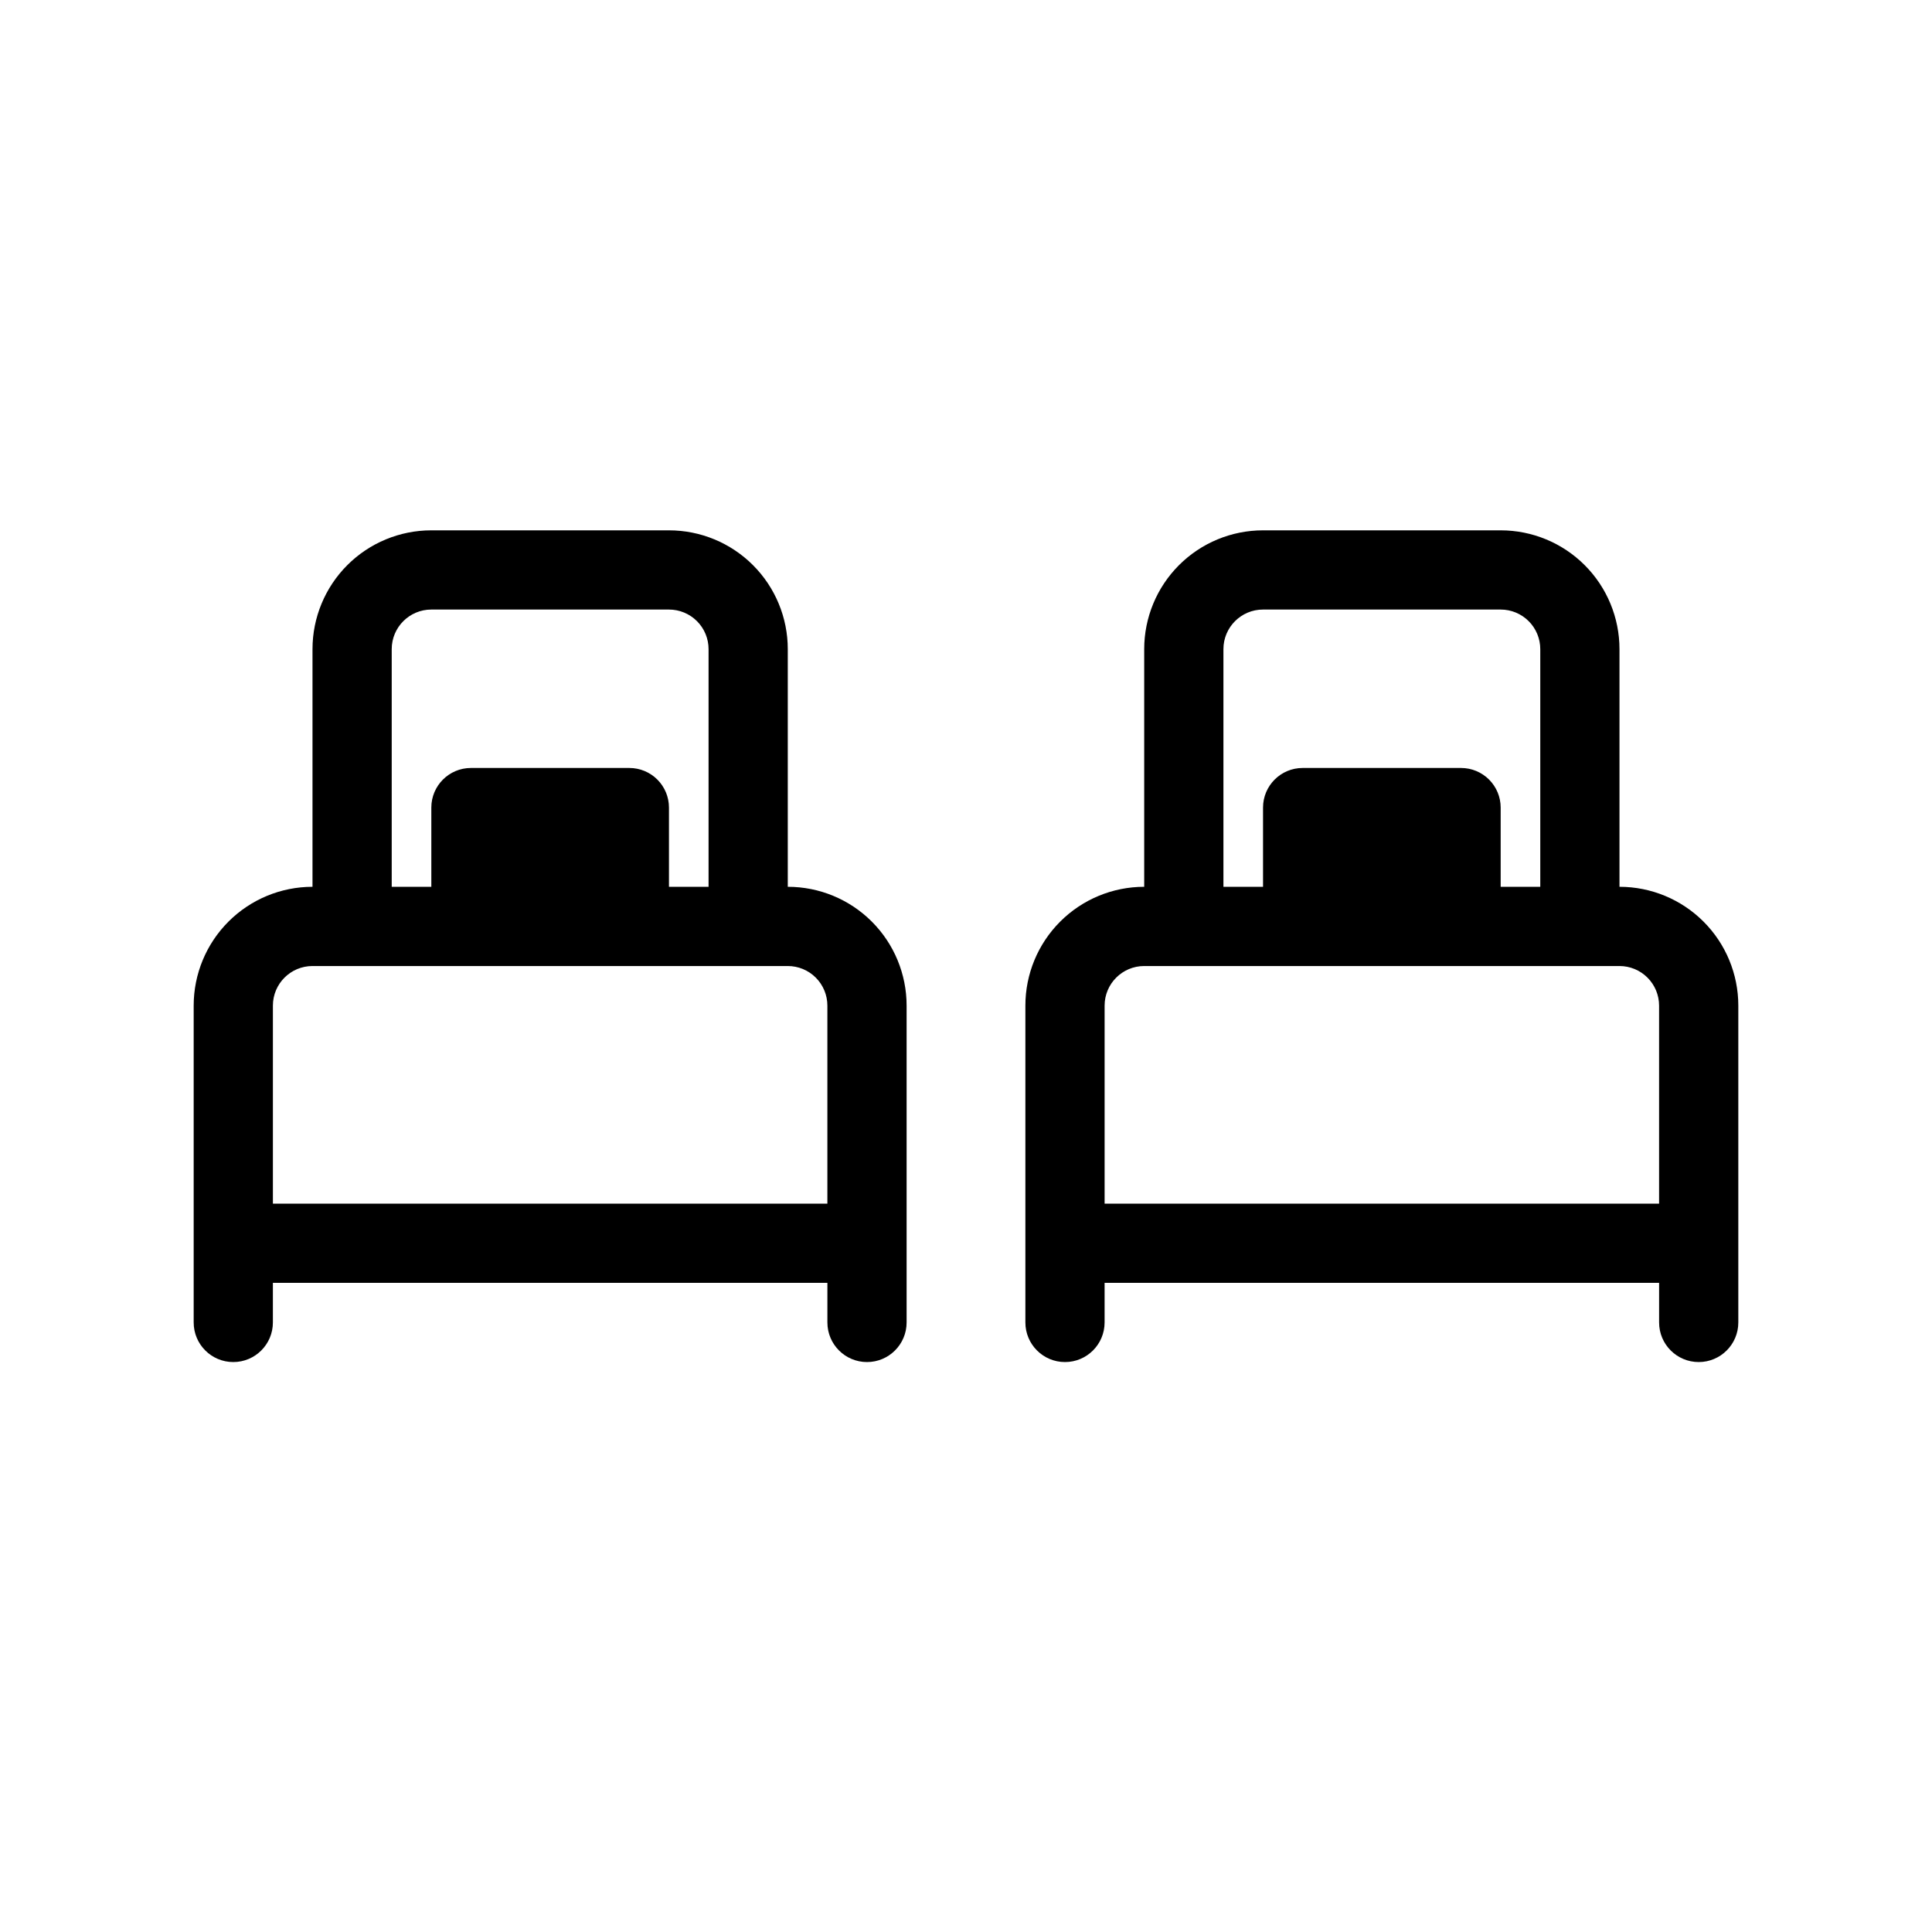
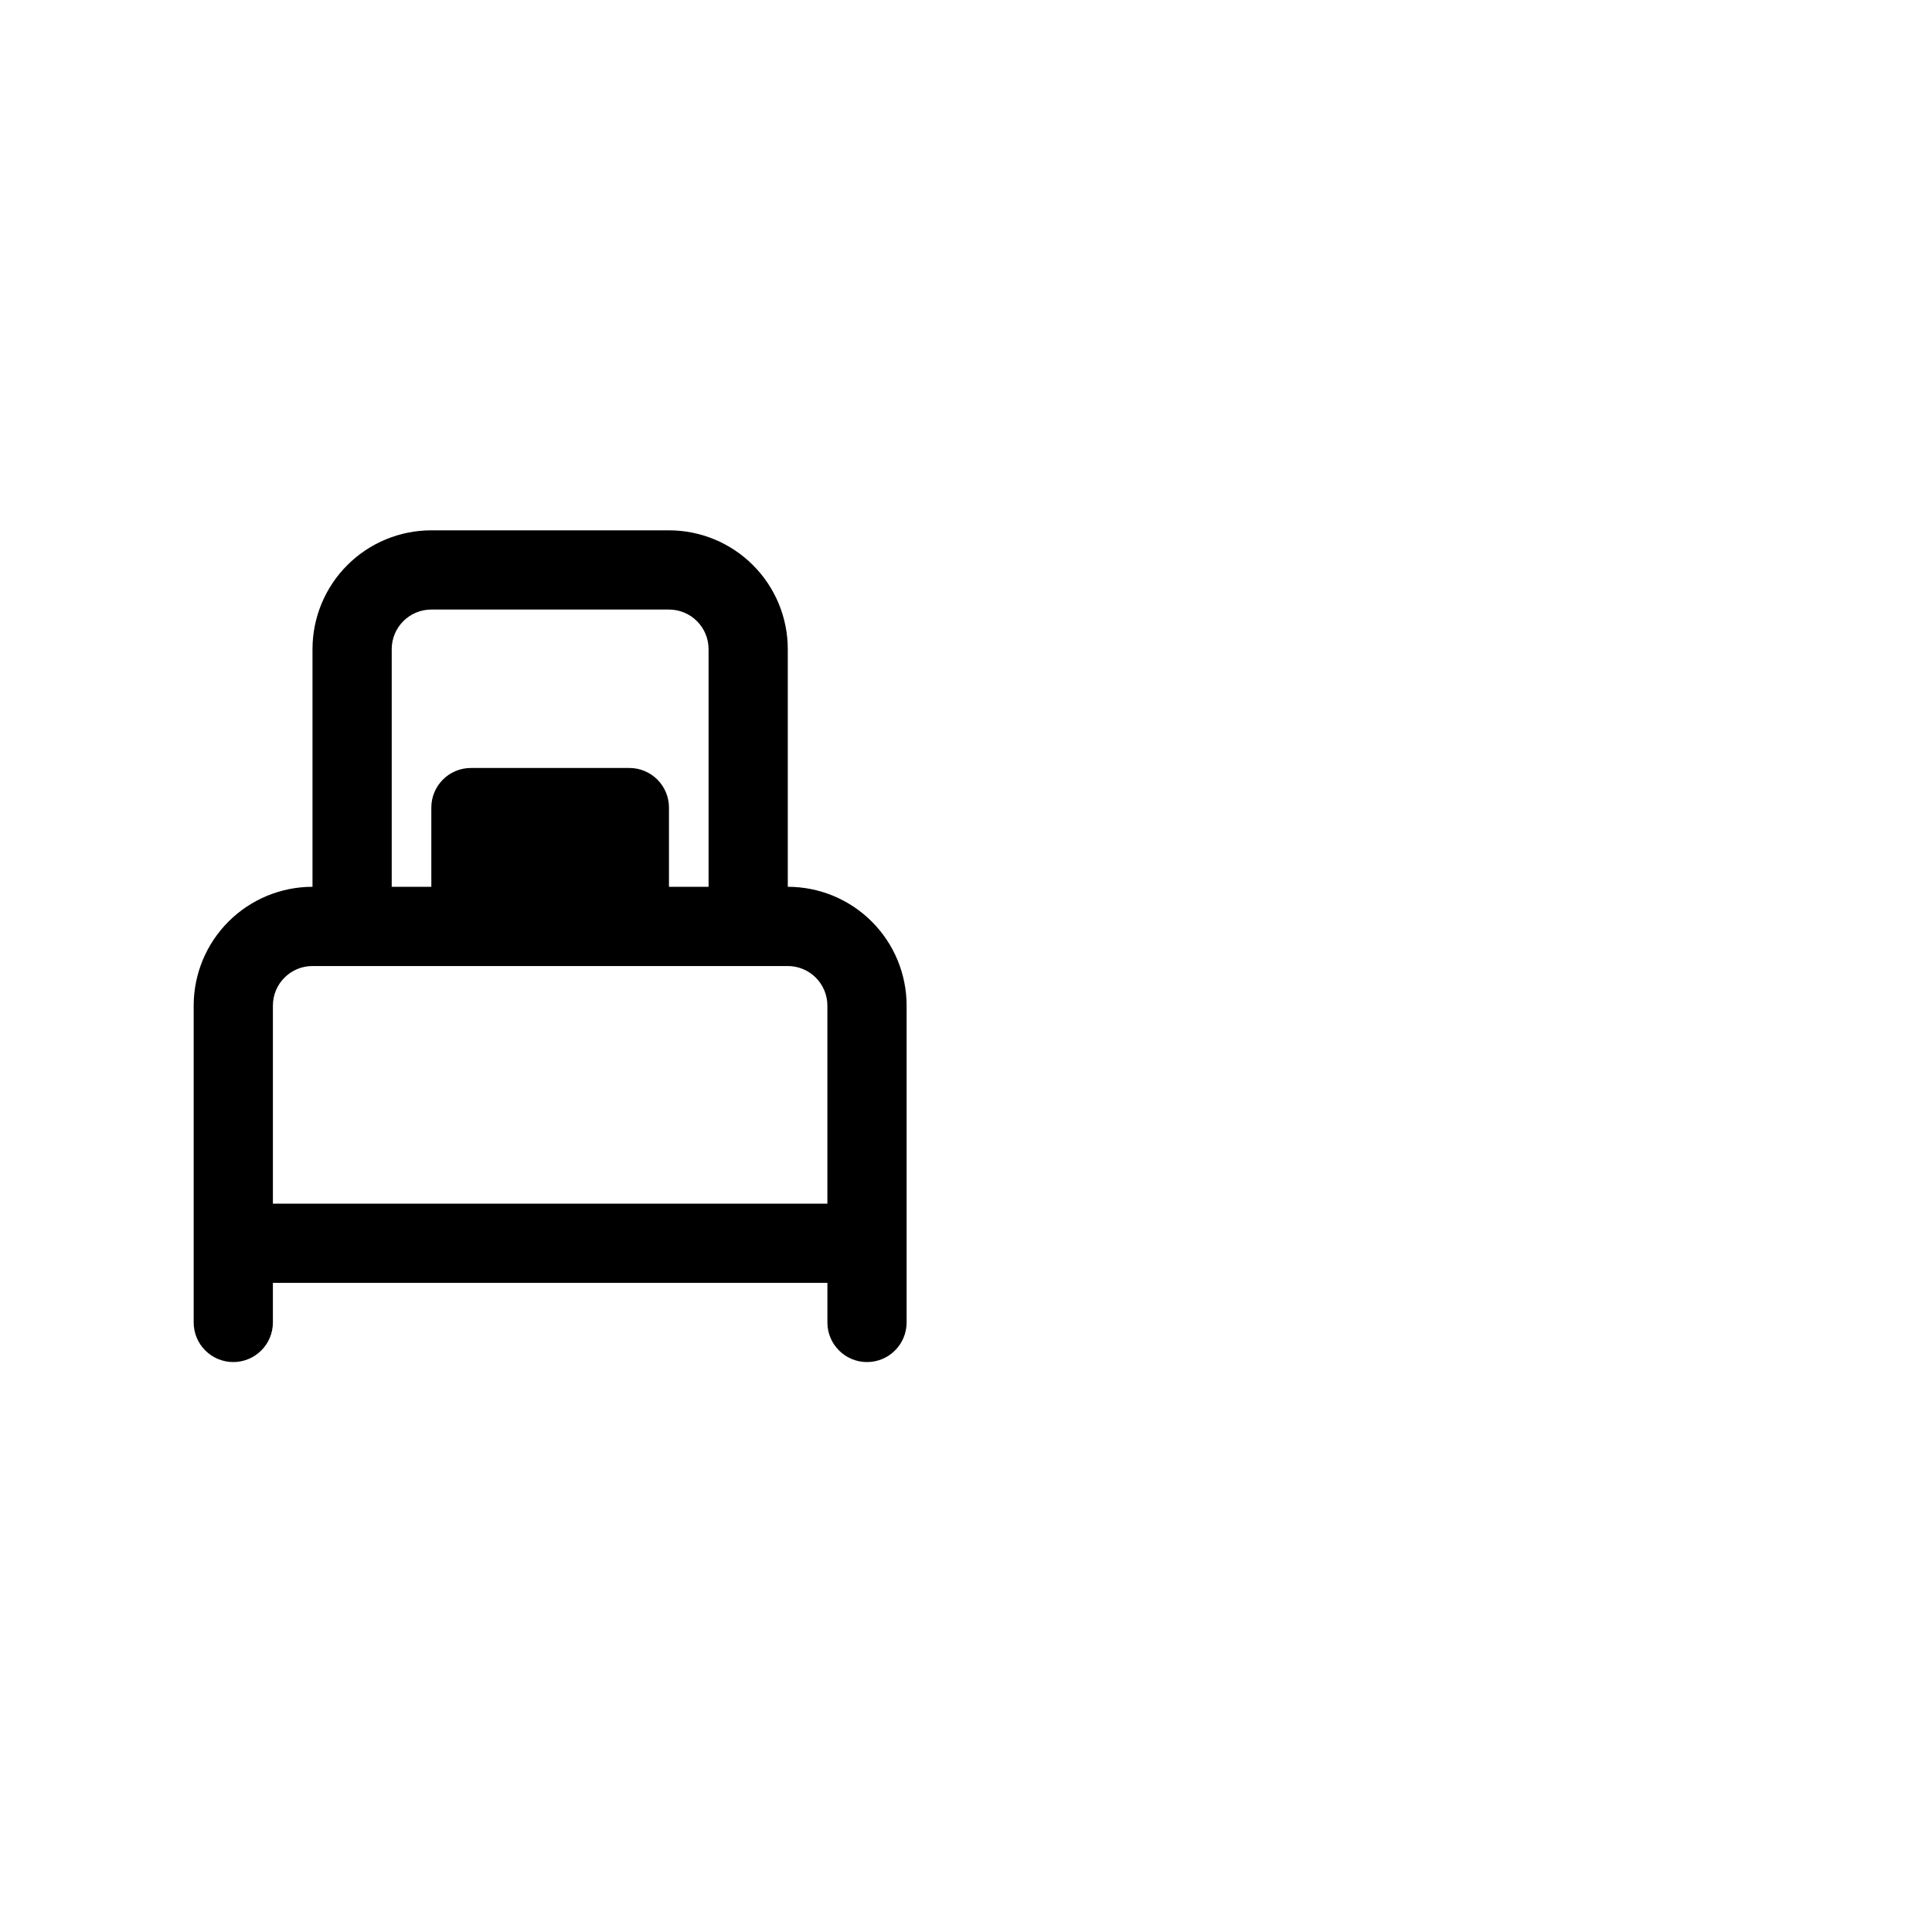
<svg xmlns="http://www.w3.org/2000/svg" fill="#000000" width="800px" height="800px" version="1.1" viewBox="144 144 512 512">
  <g>
    <path d="m352.77 379.01v-62.977c0-8.352-3.316-16.359-9.223-22.266s-13.914-9.223-22.266-9.223h-62.977c-8.352 0-16.359 3.316-22.266 9.223-5.902 5.906-9.223 13.914-9.223 22.266v62.977c-8.352 0-16.359 3.316-22.266 9.223-5.902 5.902-9.223 13.914-9.223 22.266v83.965c0 5.797 4.699 10.496 10.496 10.496 5.797 0 10.496-4.699 10.496-10.496v-10.496h146.95v10.496c0 5.797 4.699 10.496 10.496 10.496 5.797 0 10.496-4.699 10.496-10.496v-83.965c0-8.352-3.316-16.363-9.223-22.266-5.906-5.906-13.914-9.223-22.266-9.223zm-104.96-62.977c0-5.797 4.699-10.496 10.496-10.496h62.977c2.785 0 5.453 1.105 7.422 3.074s3.074 4.637 3.074 7.422v62.977h-10.496v-20.992c0-2.785-1.105-5.453-3.074-7.422s-4.637-3.074-7.422-3.074h-41.984c-5.797 0-10.496 4.699-10.496 10.496v20.992h-10.496zm-31.488 146.95v-52.48c0-5.797 4.699-10.496 10.496-10.496h125.95c2.785 0 5.453 1.105 7.422 3.074s3.074 4.637 3.074 7.422v52.48z" />
-     <path d="m573.18 379.01v-62.977c0-8.352-3.316-16.359-9.223-22.266s-13.914-9.223-22.266-9.223h-62.977c-8.352 0-16.359 3.316-22.266 9.223s-9.223 13.914-9.223 22.266v62.977c-8.352 0-16.359 3.316-22.266 9.223-5.906 5.902-9.223 13.914-9.223 22.266v83.965c0 5.797 4.699 10.496 10.496 10.496s10.496-4.699 10.496-10.496v-10.496h146.95v10.496c0 5.797 4.699 10.496 10.496 10.496s10.496-4.699 10.496-10.496v-83.965c0-8.352-3.316-16.363-9.223-22.266-5.906-5.906-13.914-9.223-22.266-9.223zm-104.96-62.977c0-5.797 4.699-10.496 10.496-10.496h62.977c2.785 0 5.453 1.105 7.422 3.074s3.074 4.637 3.074 7.422v62.977h-10.496v-20.992c0-2.785-1.105-5.453-3.074-7.422s-4.637-3.074-7.422-3.074h-41.984c-5.797 0-10.496 4.699-10.496 10.496v20.992h-10.496zm-31.488 146.95v-52.48c0-5.797 4.699-10.496 10.496-10.496h125.95c2.781 0 5.453 1.105 7.422 3.074s3.074 4.637 3.074 7.422v52.48z" />
  </g>
</svg>